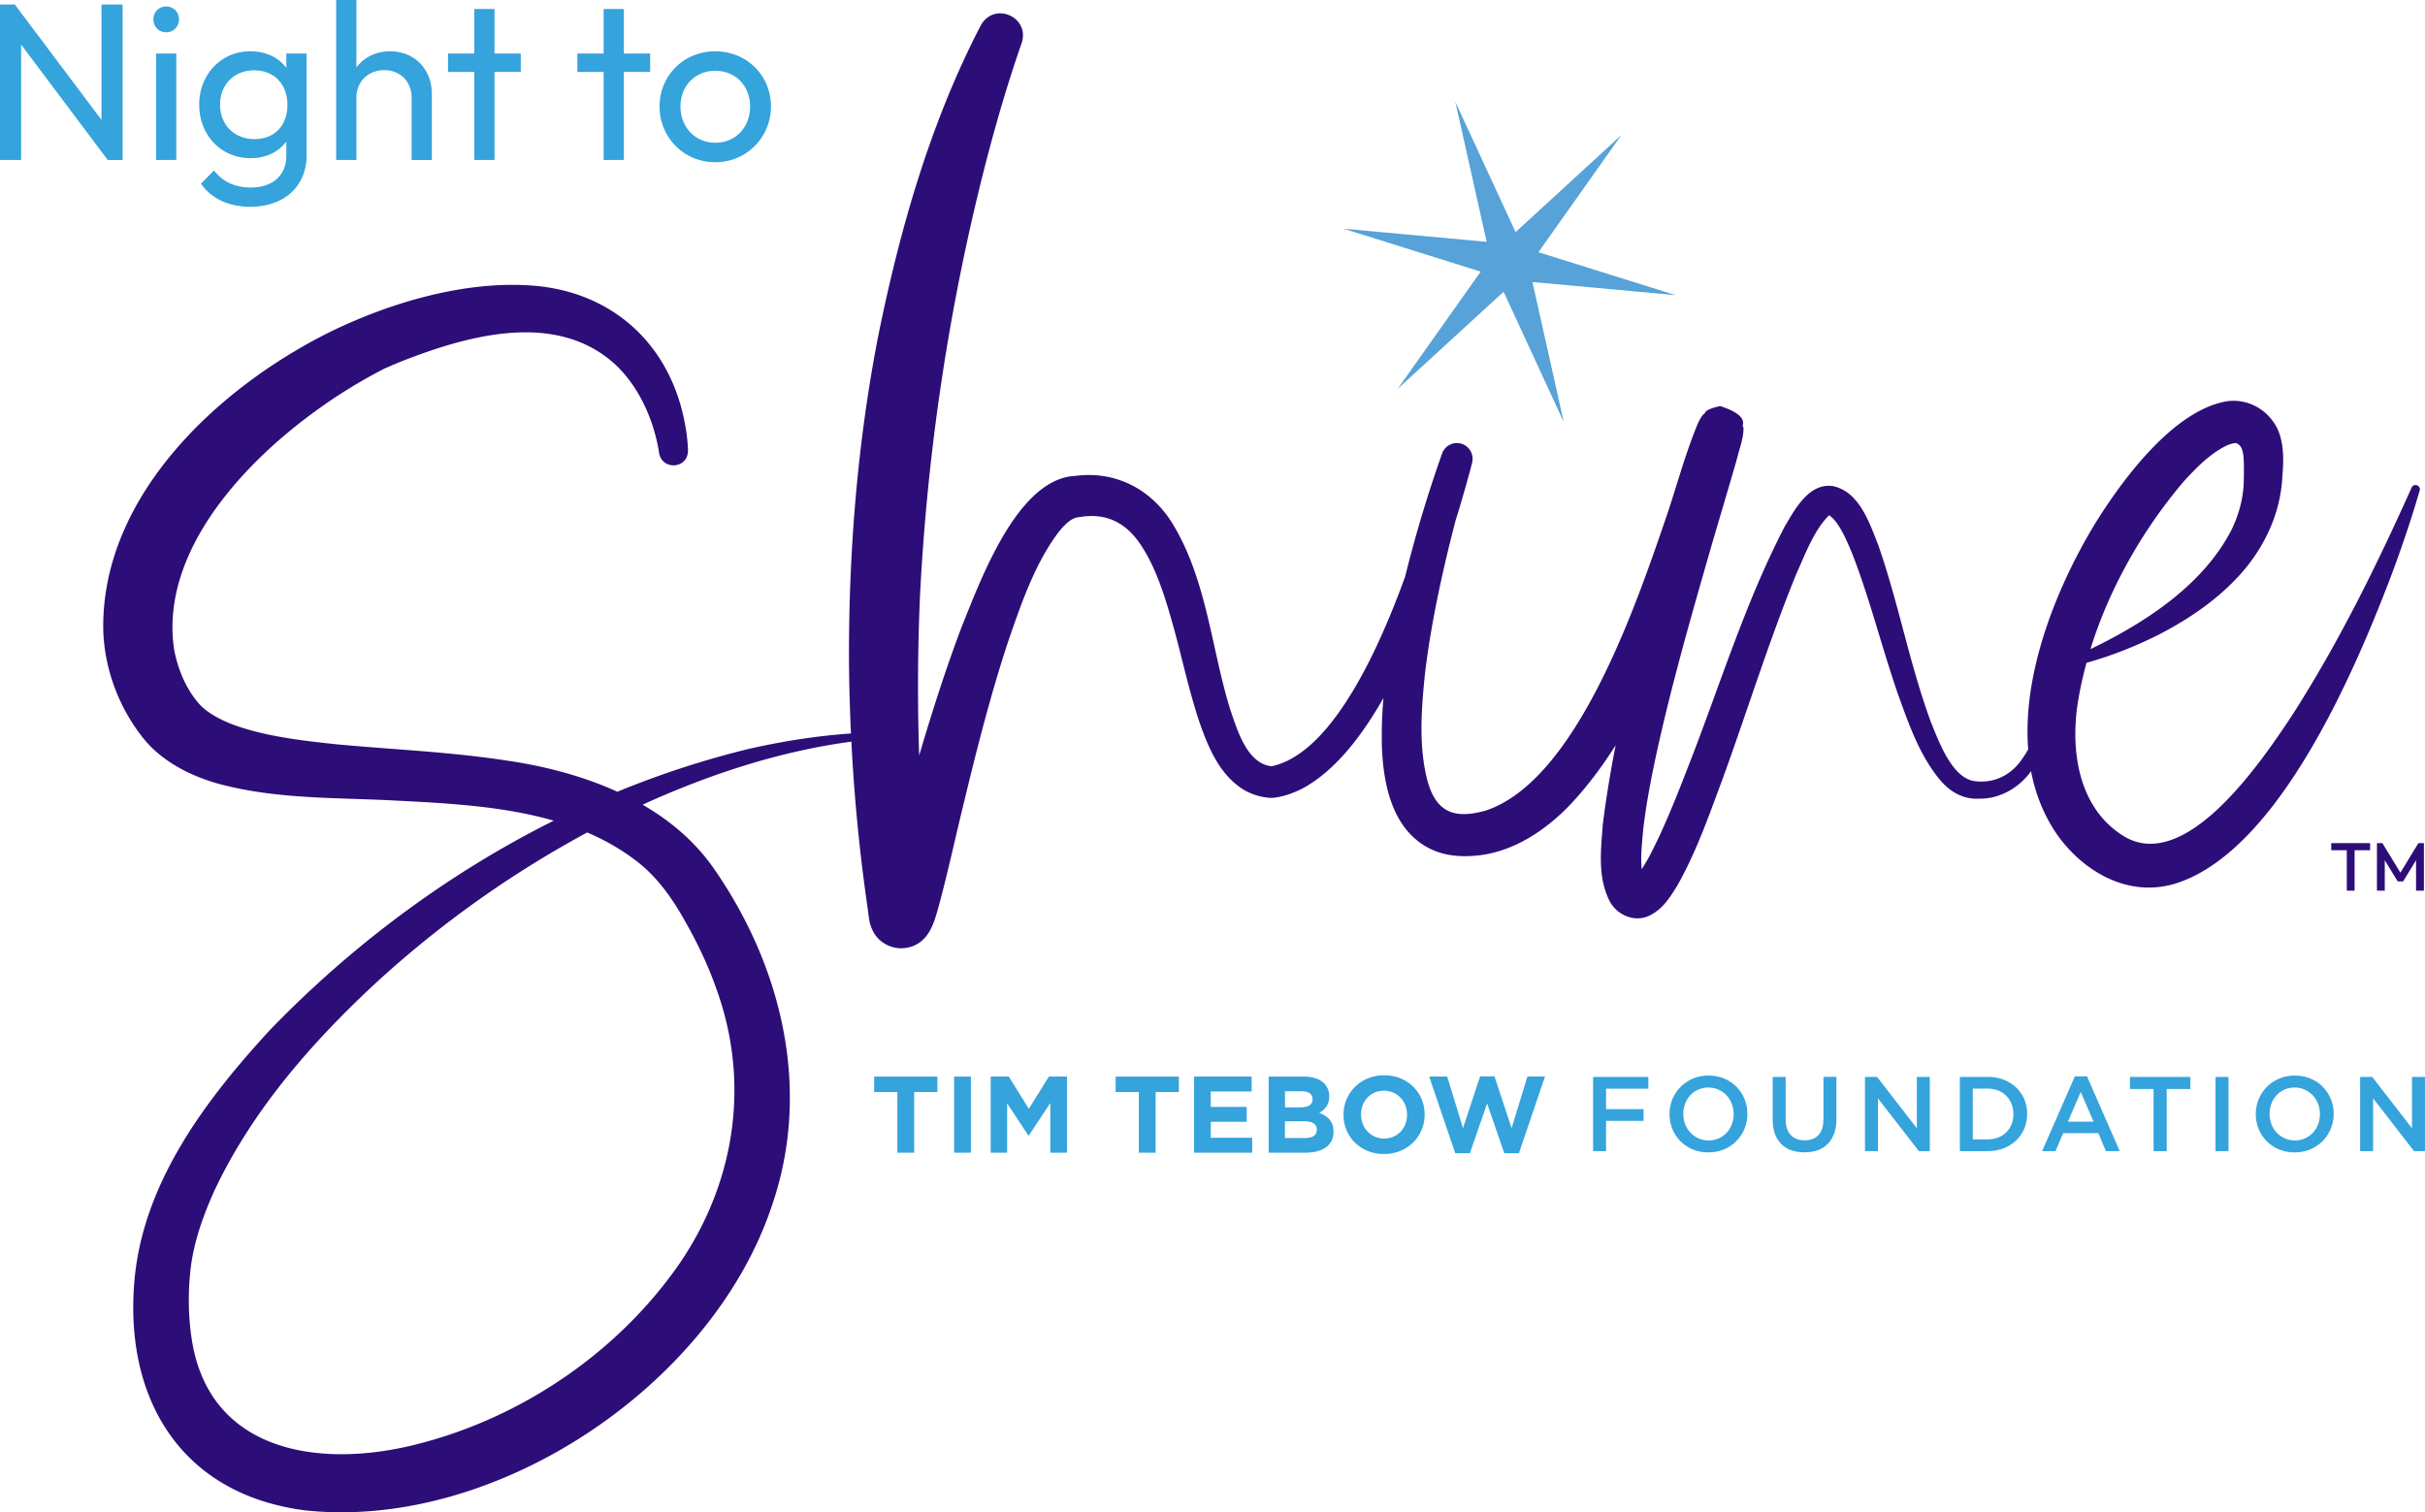
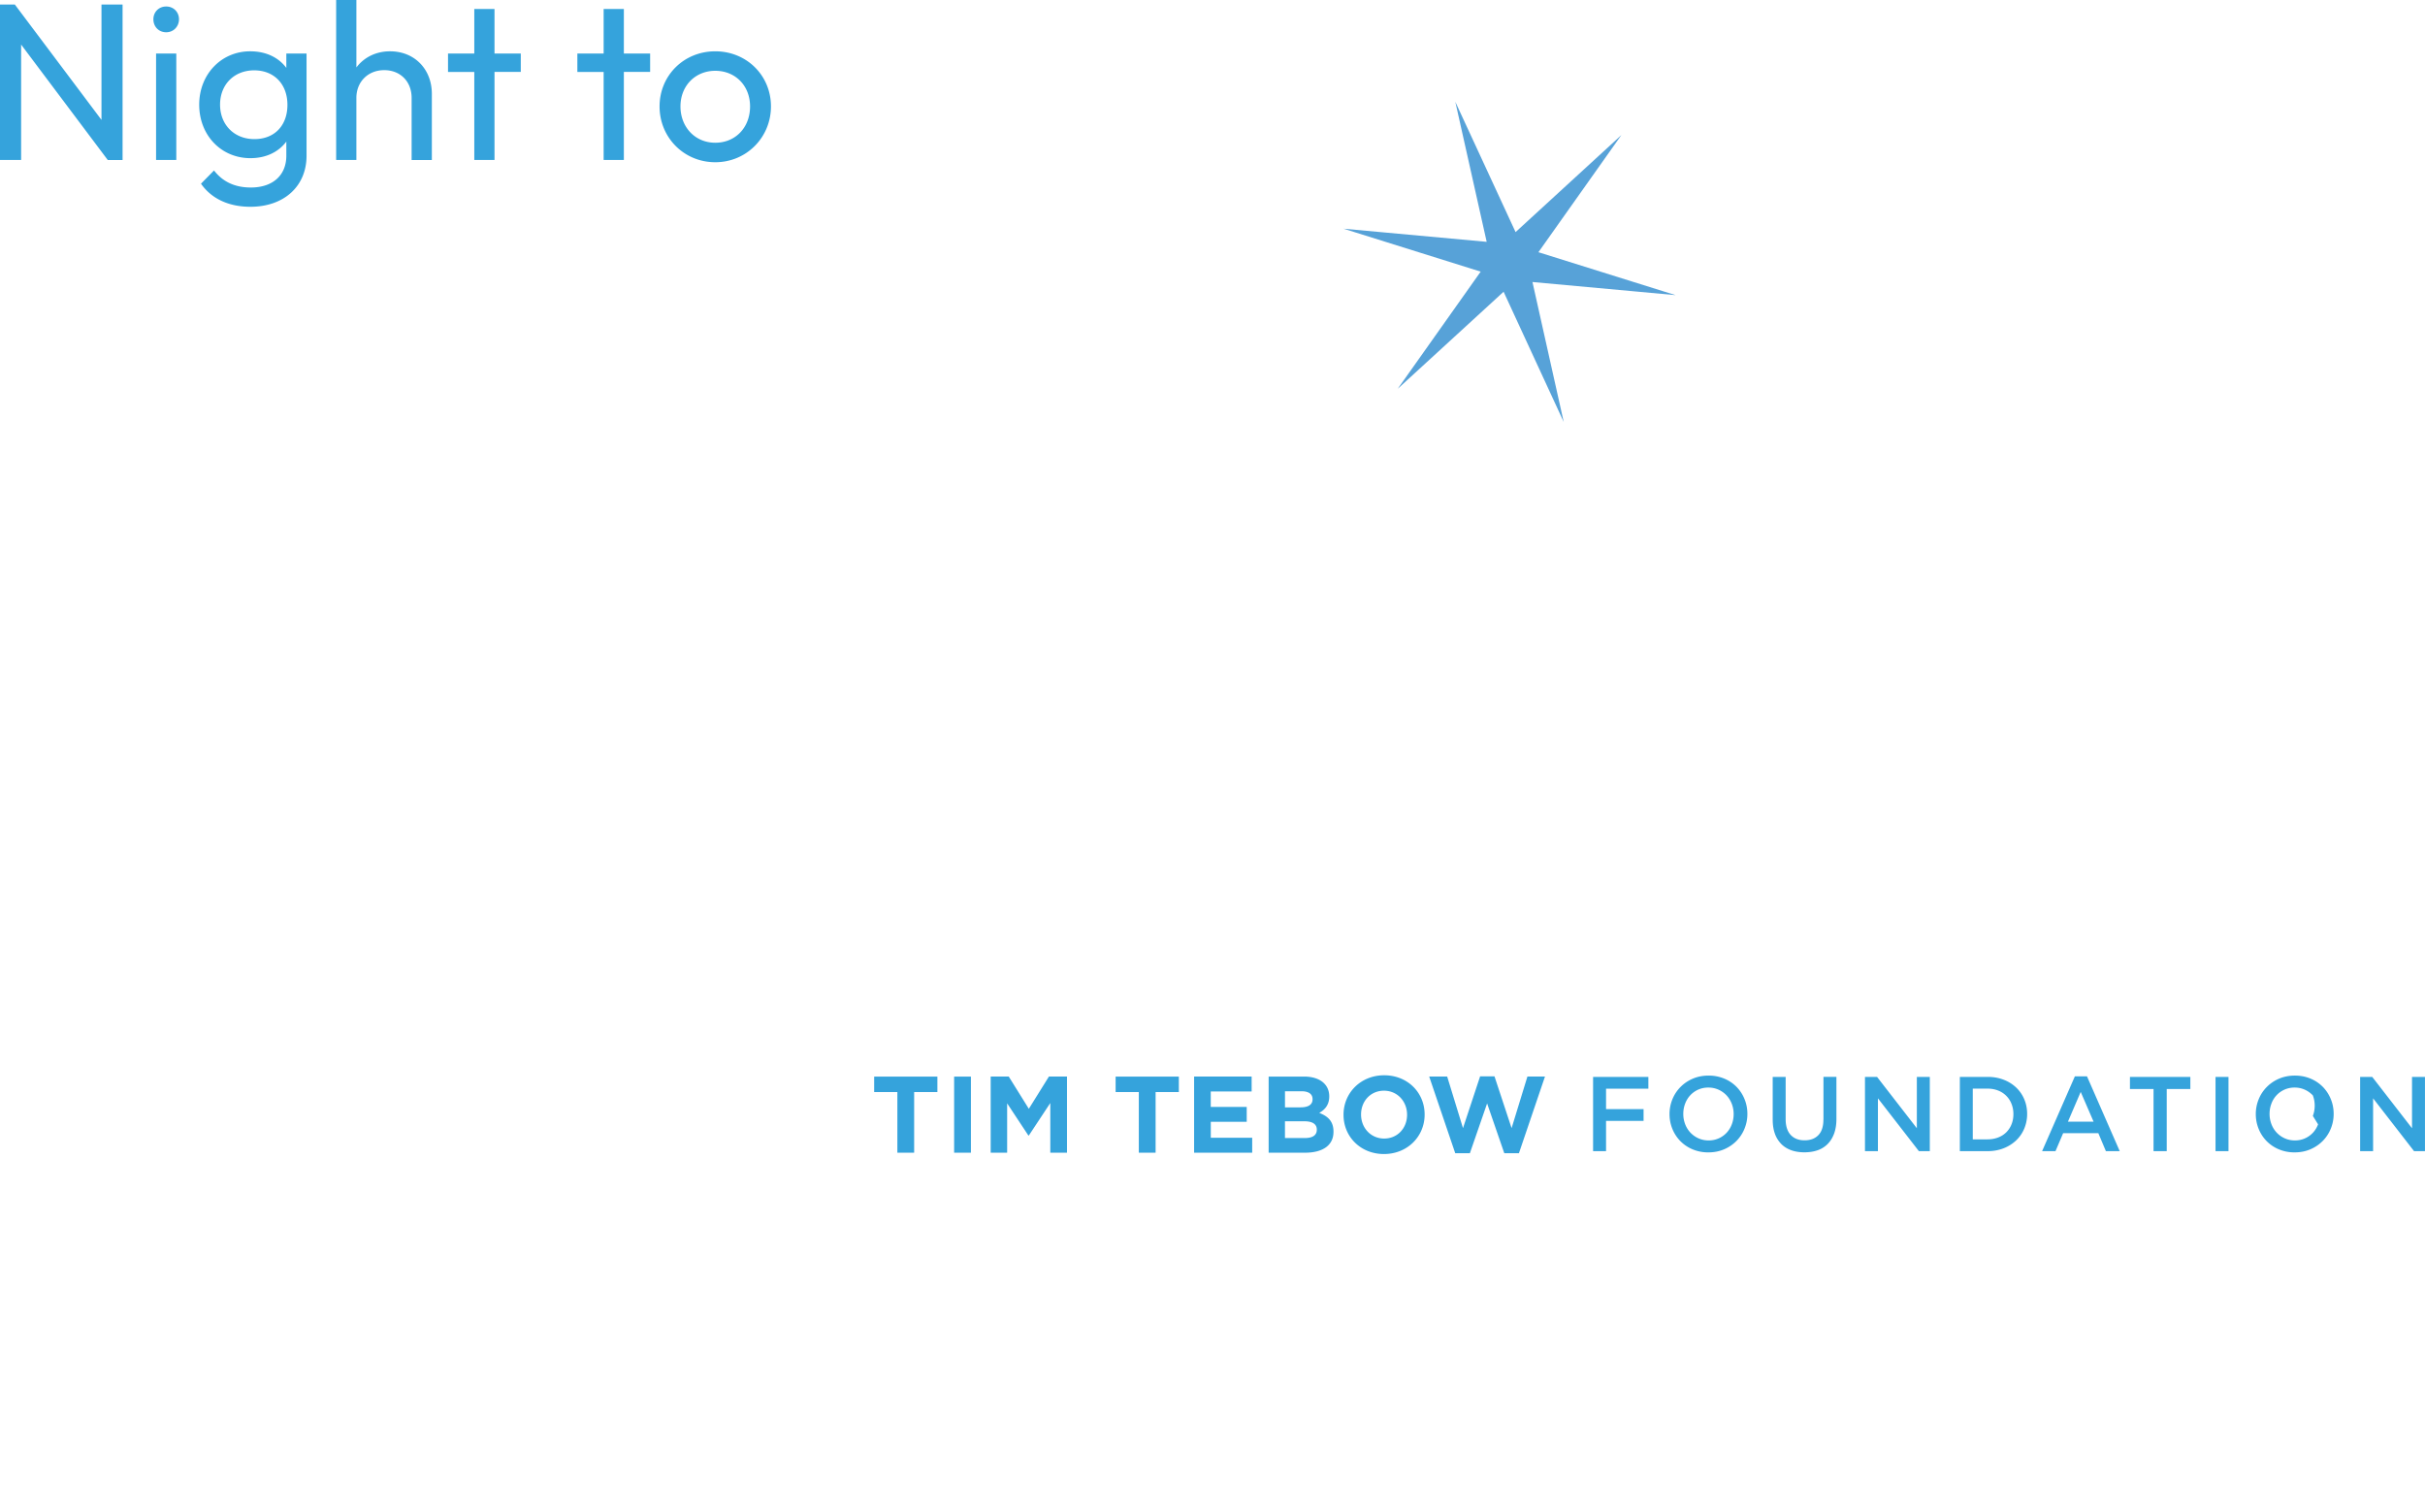
<svg xmlns="http://www.w3.org/2000/svg" width="388" height="242" viewBox="0 0 388 242" fill="none">
  <g clip-path="url(#dvfkadp9aa)">
-     <path d="M0 .72h2.37l13.867 18.463V.72h3.375v24.885h-2.37L3.38 7.134v18.464H0V.72zM24.542 3.083c0-1.148.86-2.043 2.048-2.043 1.187 0 2.048.895 2.048 2.043 0 1.149-.86 2.08-2.048 2.08-1.187 0-2.048-.895-2.048-2.08zm.43 5.484h3.235v17.031h-3.235V8.568zM31.873 16.747c0-4.843 3.52-8.537 8.155-8.537 2.514 0 4.526.968 5.785 2.654V8.567h3.235v16.349c0 4.914-3.629 8.174-8.984 8.174-3.52 0-6.252-1.325-7.906-3.694l2.084-2.116c1.364 1.759 3.271 2.726 5.895 2.726 3.483 0 5.676-1.935 5.676-5.09v-2.261c-1.26 1.686-3.271 2.654-5.75 2.654-4.67 0-8.19-3.658-8.19-8.568v.006zm14.116.03c0-3.3-2.12-5.52-5.319-5.52-3.198 0-5.459 2.261-5.459 5.484 0 3.224 2.266 5.52 5.496 5.52 3.23 0 5.282-2.188 5.282-5.483zM53.787 0h3.235v10.792c1.223-1.614 3.126-2.582 5.391-2.582 3.883 0 6.683 2.835 6.683 6.814v10.58H65.86V15.67c0-2.618-1.794-4.444-4.386-4.444s-4.453 1.862-4.453 4.444v9.933h-3.235V0zM75.887 11.511h-4.204V8.572h4.204V1.433h3.235v7.134h4.204v2.939h-4.204v14.092h-3.235V11.506v.005zM96.583 11.511h-4.205V8.572h4.205V1.433h3.235v7.134h4.204v2.939h-4.204v14.092h-3.235V11.506v.005zM105.531 17.031c0-4.946 3.883-8.82 8.911-8.82 5.029 0 8.912 3.874 8.912 8.82s-3.914 8.93-8.912 8.93c-4.997 0-8.911-3.943-8.911-8.93zm14.479 0c0-3.337-2.369-5.701-5.568-5.701-3.198 0-5.567 2.4-5.567 5.701 0 3.3 2.333 5.81 5.567 5.81 3.235 0 5.568-2.437 5.568-5.81zM241.856 180.529l-2.737-8.283h-2.302l-2.738 8.283-2.529-8.252h-2.878l4.168 12.271h2.339l2.758-7.972 2.752 7.972h2.339l4.168-12.271h-2.81l-2.53 8.252zm-48.136-1.014h5.755v-2.385h-5.755v-2.473h6.543v-2.385h-9.208v12.183h9.296v-2.385h-6.626v-2.56l-.005.005zm-29.11-2.085-3.209-5.153h-2.892v12.184h2.633v-7.9l3.401 5.152h.067l3.438-5.204v7.952h2.67v-12.184h-2.893l-3.209 5.153h-.006zm56.861-5.36c-3.769 0-6.506 2.835-6.506 6.301v.037c0 3.461 2.701 6.265 6.47 6.265 3.769 0 6.506-2.835 6.506-6.302v-.036c0-3.461-2.701-6.265-6.47-6.265zm3.66 6.332c0 2.09-1.498 3.793-3.665 3.793-2.162 0-3.696-1.739-3.696-3.829v-.036c0-2.09 1.498-3.792 3.665-3.792 2.162 0 3.696 1.738 3.696 3.828v.036zm-14.059-.31c.871-.486 1.607-1.252 1.607-2.628v-.036c0-1.915-1.535-3.151-4.028-3.151h-5.667v12.184h5.807c2.758 0 4.567-1.113 4.567-3.343v-.036c0-1.635-.871-2.452-2.286-2.995v.005zm-5.475-3.466h2.649c1.136 0 1.763.45 1.763 1.252v.036c0 .905-.752 1.288-1.934 1.288h-2.478v-2.576zm5.091 6.161c0 .906-.715 1.325-1.902 1.325h-3.194v-2.68h3.105c1.379 0 1.991.507 1.991 1.324v.037-.006zm-58.027 3.674h2.685v-12.184h-2.685v12.184zm-12.8-9.711h3.717v9.711h2.685v-9.711h3.718v-2.473h-10.115v2.473h-.005zm38.633 0h3.717v9.711h2.685v-9.711h3.718v-2.473h-10.115v2.473h-.005zm162.298-.486h3.774v9.948h2.11v-9.948h3.78v-1.935h-9.664v1.935zm13.692 9.948h2.074v-11.883h-2.074v11.883zm31.437-11.883v8.215l-6.366-8.215h-1.934v11.883h2.074v-8.453l6.553 8.453h1.747v-11.883h-2.074zm-53.942-.088-5.241 11.966h2.141l1.223-2.871h5.63l1.208 2.871h2.214l-5.236-11.966h-1.939zm-1.109 7.248 2.042-4.755 2.058 4.755h-4.1zm40.779-5.567a5.997 5.997 0 0 0-1.955-1.314c-.762-.321-1.596-.486-2.519-.486-.918 0-1.758.165-2.52.491a6.108 6.108 0 0 0-1.975 1.335 5.98 5.98 0 0 0-1.291 1.961 6.206 6.206 0 0 0-.461 2.374c0 .838.155 1.63.461 2.375a5.99 5.99 0 0 0 1.276 1.95 5.962 5.962 0 0 0 1.954 1.314 6.411 6.411 0 0 0 2.52.487c.922 0 1.757-.166 2.519-.492a6.176 6.176 0 0 0 1.975-1.334 5.98 5.98 0 0 0 1.291-1.961 6.193 6.193 0 0 0 .462-2.375c0-.838-.151-1.629-.462-2.374a6.018 6.018 0 0 0-1.275-1.951zm-.757 6.001a4.044 4.044 0 0 1-.824 1.34 3.907 3.907 0 0 1-1.265.9 3.9 3.9 0 0 1-1.623.332 3.891 3.891 0 0 1-1.633-.342 4.028 4.028 0 0 1-1.286-.916 4.081 4.081 0 0 1-.834-1.35 4.552 4.552 0 0 1-.296-1.64c0-.579.099-1.122.296-1.64a3.915 3.915 0 0 1 2.089-2.24 3.913 3.913 0 0 1 1.623-.331 3.91 3.91 0 0 1 1.633.341 4.04 4.04 0 0 1 1.285.916c.358.383.633.833.835 1.35a4.56 4.56 0 0 1 .295 1.64c0 .58-.098 1.123-.295 1.64zm-93.047-6.001a6.003 6.003 0 0 0-1.954-1.314 6.415 6.415 0 0 0-2.52-.486c-.923 0-1.757.165-2.52.491a6.108 6.108 0 0 0-1.975 1.335 5.996 5.996 0 0 0-1.291 1.961 6.206 6.206 0 0 0-.461 2.374c0 .838.155 1.63.461 2.375a5.99 5.99 0 0 0 1.276 1.95 5.962 5.962 0 0 0 1.954 1.314 6.411 6.411 0 0 0 2.52.487c.922 0 1.757-.166 2.519-.492a6.165 6.165 0 0 0 1.975-1.334 5.98 5.98 0 0 0 1.291-1.961 6.193 6.193 0 0 0 .462-2.375c0-.838-.156-1.629-.462-2.374a6.018 6.018 0 0 0-1.275-1.951zm-.757 6.001a4.044 4.044 0 0 1-.824 1.34 3.907 3.907 0 0 1-1.265.9 3.9 3.9 0 0 1-1.623.332 3.891 3.891 0 0 1-1.633-.342 4.028 4.028 0 0 1-1.286-.916 4.081 4.081 0 0 1-.834-1.35 4.552 4.552 0 0 1-.296-1.64c0-.579.099-1.122.296-1.64.197-.517.472-.962.824-1.34a3.926 3.926 0 0 1 1.265-.9 3.913 3.913 0 0 1 1.623-.331 3.91 3.91 0 0 1 1.633.341 4.04 4.04 0 0 1 1.285.916c.358.383.633.833.835 1.35a4.56 4.56 0 0 1 .296 1.64c0 .58-.099 1.123-.296 1.64zm14.656-.755c0 1.097-.27 1.925-.804 2.478-.534.554-1.27.833-2.208.833-.938 0-1.69-.29-2.224-.864-.534-.579-.804-1.423-.804-2.53v-6.756h-2.073v6.839c0 .859.119 1.614.357 2.266a4.48 4.48 0 0 0 1.022 1.64c.44.44.974.771 1.596.993.623.223 1.322.331 2.095.331.772 0 1.488-.108 2.12-.331a4.144 4.144 0 0 0 1.607-1.003c.441-.445.783-1.004 1.032-1.671.244-.668.368-1.444.368-2.328v-6.741h-2.074v6.839l-.01.005zm-36.85 5.044h2.074v-4.837h6.003v-1.883h-6.003v-3.275h6.771v-1.883h-8.845v11.883-.005zm51.801-3.668-6.366-8.215h-1.934v11.883h2.074v-8.453l6.553 8.453h1.747v-11.883h-2.074v8.215zm15.885-6.518a6.008 6.008 0 0 0-2.006-1.247c-.778-.3-1.633-.45-2.561-.45h-4.438v11.883h4.438c.928 0 1.783-.155 2.561-.46a6.129 6.129 0 0 0 2.006-1.257 5.544 5.544 0 0 0 1.301-1.894 6.023 6.023 0 0 0 .462-2.349c0-.838-.156-1.619-.462-2.343a5.539 5.539 0 0 0-1.301-1.883zm-.736 5.887a3.714 3.714 0 0 1-.835 1.278 3.704 3.704 0 0 1-1.306.833c-.514.196-1.079.3-1.706.3h-2.354v-8.117h2.354c.627 0 1.192.103 1.706.305a3.736 3.736 0 0 1 2.141 2.142c.197.496.3 1.034.3 1.629 0 .59-.098 1.133-.3 1.63z" fill="#35A3DC" />
+     <path d="M0 .72h2.37l13.867 18.463V.72h3.375v24.885h-2.37L3.38 7.134v18.464H0V.72zM24.542 3.083c0-1.148.86-2.043 2.048-2.043 1.187 0 2.048.895 2.048 2.043 0 1.149-.86 2.08-2.048 2.08-1.187 0-2.048-.895-2.048-2.08zm.43 5.484h3.235v17.031h-3.235V8.568zM31.873 16.747c0-4.843 3.52-8.537 8.155-8.537 2.514 0 4.526.968 5.785 2.654V8.567h3.235v16.349c0 4.914-3.629 8.174-8.984 8.174-3.52 0-6.252-1.325-7.906-3.694l2.084-2.116c1.364 1.759 3.271 2.726 5.895 2.726 3.483 0 5.676-1.935 5.676-5.09v-2.261c-1.26 1.686-3.271 2.654-5.75 2.654-4.67 0-8.19-3.658-8.19-8.568v.006zm14.116.03c0-3.3-2.12-5.52-5.319-5.52-3.198 0-5.459 2.261-5.459 5.484 0 3.224 2.266 5.52 5.496 5.52 3.23 0 5.282-2.188 5.282-5.483zM53.787 0h3.235v10.792c1.223-1.614 3.126-2.582 5.391-2.582 3.883 0 6.683 2.835 6.683 6.814v10.58H65.86V15.67c0-2.618-1.794-4.444-4.386-4.444s-4.453 1.862-4.453 4.444v9.933h-3.235V0zM75.887 11.511h-4.204V8.572h4.204V1.433h3.235v7.134h4.204v2.939h-4.204v14.092h-3.235V11.506v.005zM96.583 11.511h-4.205V8.572h4.205V1.433h3.235v7.134h4.204v2.939h-4.204v14.092h-3.235V11.506v.005zM105.531 17.031c0-4.946 3.883-8.82 8.911-8.82 5.029 0 8.912 3.874 8.912 8.82s-3.914 8.93-8.912 8.93c-4.997 0-8.911-3.943-8.911-8.93zm14.479 0c0-3.337-2.369-5.701-5.568-5.701-3.198 0-5.567 2.4-5.567 5.701 0 3.3 2.333 5.81 5.567 5.81 3.235 0 5.568-2.437 5.568-5.81zM241.856 180.529l-2.737-8.283h-2.302l-2.738 8.283-2.529-8.252h-2.878l4.168 12.271h2.339l2.758-7.972 2.752 7.972h2.339l4.168-12.271h-2.81l-2.53 8.252zm-48.136-1.014h5.755v-2.385h-5.755v-2.473h6.543v-2.385h-9.208v12.183h9.296v-2.385h-6.626v-2.56l-.005.005zm-29.11-2.085-3.209-5.153h-2.892v12.184h2.633v-7.9l3.401 5.152h.067l3.438-5.204v7.952h2.67v-12.184h-2.893l-3.209 5.153h-.006zm56.861-5.36c-3.769 0-6.506 2.835-6.506 6.301v.037c0 3.461 2.701 6.265 6.47 6.265 3.769 0 6.506-2.835 6.506-6.302v-.036c0-3.461-2.701-6.265-6.47-6.265zm3.66 6.332c0 2.09-1.498 3.793-3.665 3.793-2.162 0-3.696-1.739-3.696-3.829v-.036c0-2.09 1.498-3.792 3.665-3.792 2.162 0 3.696 1.738 3.696 3.828v.036zm-14.059-.31c.871-.486 1.607-1.252 1.607-2.628v-.036c0-1.915-1.535-3.151-4.028-3.151h-5.667v12.184h5.807c2.758 0 4.567-1.113 4.567-3.343v-.036c0-1.635-.871-2.452-2.286-2.995v.005zm-5.475-3.466h2.649c1.136 0 1.763.45 1.763 1.252v.036c0 .905-.752 1.288-1.934 1.288h-2.478v-2.576zm5.091 6.161c0 .906-.715 1.325-1.902 1.325h-3.194v-2.68h3.105c1.379 0 1.991.507 1.991 1.324v.037-.006zm-58.027 3.674h2.685v-12.184h-2.685v12.184zm-12.8-9.711h3.717v9.711h2.685v-9.711h3.718v-2.473h-10.115v2.473h-.005zm38.633 0h3.717v9.711h2.685v-9.711h3.718v-2.473h-10.115v2.473h-.005zm162.298-.486h3.774v9.948h2.11v-9.948h3.78v-1.935h-9.664v1.935zm13.692 9.948h2.074v-11.883h-2.074v11.883zm31.437-11.883v8.215l-6.366-8.215h-1.934v11.883h2.074v-8.453l6.553 8.453h1.747v-11.883h-2.074zm-53.942-.088-5.241 11.966h2.141l1.223-2.871h5.63l1.208 2.871h2.214l-5.236-11.966h-1.939zm-1.109 7.248 2.042-4.755 2.058 4.755h-4.1zm40.779-5.567a5.997 5.997 0 0 0-1.955-1.314c-.762-.321-1.596-.486-2.519-.486-.918 0-1.758.165-2.52.491a6.108 6.108 0 0 0-1.975 1.335 5.98 5.98 0 0 0-1.291 1.961 6.206 6.206 0 0 0-.461 2.374c0 .838.155 1.63.461 2.375a5.99 5.99 0 0 0 1.276 1.95 5.962 5.962 0 0 0 1.954 1.314 6.411 6.411 0 0 0 2.52.487c.922 0 1.757-.166 2.519-.492a6.176 6.176 0 0 0 1.975-1.334 5.98 5.98 0 0 0 1.291-1.961 6.193 6.193 0 0 0 .462-2.375c0-.838-.151-1.629-.462-2.374a6.018 6.018 0 0 0-1.275-1.951zm-.757 6.001a4.044 4.044 0 0 1-.824 1.34 3.907 3.907 0 0 1-1.265.9 3.9 3.9 0 0 1-1.623.332 3.891 3.891 0 0 1-1.633-.342 4.028 4.028 0 0 1-1.286-.916 4.081 4.081 0 0 1-.834-1.35 4.552 4.552 0 0 1-.296-1.64c0-.579.099-1.122.296-1.64a3.915 3.915 0 0 1 2.089-2.24 3.913 3.913 0 0 1 1.623-.331 3.91 3.91 0 0 1 1.633.341 4.04 4.04 0 0 1 1.285.916a4.56 4.56 0 0 1 .295 1.64c0 .58-.098 1.123-.295 1.64zm-93.047-6.001a6.003 6.003 0 0 0-1.954-1.314 6.415 6.415 0 0 0-2.52-.486c-.923 0-1.757.165-2.52.491a6.108 6.108 0 0 0-1.975 1.335 5.996 5.996 0 0 0-1.291 1.961 6.206 6.206 0 0 0-.461 2.374c0 .838.155 1.63.461 2.375a5.99 5.99 0 0 0 1.276 1.95 5.962 5.962 0 0 0 1.954 1.314 6.411 6.411 0 0 0 2.52.487c.922 0 1.757-.166 2.519-.492a6.165 6.165 0 0 0 1.975-1.334 5.98 5.98 0 0 0 1.291-1.961 6.193 6.193 0 0 0 .462-2.375c0-.838-.156-1.629-.462-2.374a6.018 6.018 0 0 0-1.275-1.951zm-.757 6.001a4.044 4.044 0 0 1-.824 1.34 3.907 3.907 0 0 1-1.265.9 3.9 3.9 0 0 1-1.623.332 3.891 3.891 0 0 1-1.633-.342 4.028 4.028 0 0 1-1.286-.916 4.081 4.081 0 0 1-.834-1.35 4.552 4.552 0 0 1-.296-1.64c0-.579.099-1.122.296-1.64.197-.517.472-.962.824-1.34a3.926 3.926 0 0 1 1.265-.9 3.913 3.913 0 0 1 1.623-.331 3.91 3.91 0 0 1 1.633.341 4.04 4.04 0 0 1 1.285.916c.358.383.633.833.835 1.35a4.56 4.56 0 0 1 .296 1.64c0 .58-.099 1.123-.296 1.64zm14.656-.755c0 1.097-.27 1.925-.804 2.478-.534.554-1.27.833-2.208.833-.938 0-1.69-.29-2.224-.864-.534-.579-.804-1.423-.804-2.53v-6.756h-2.073v6.839c0 .859.119 1.614.357 2.266a4.48 4.48 0 0 0 1.022 1.64c.44.44.974.771 1.596.993.623.223 1.322.331 2.095.331.772 0 1.488-.108 2.12-.331a4.144 4.144 0 0 0 1.607-1.003c.441-.445.783-1.004 1.032-1.671.244-.668.368-1.444.368-2.328v-6.741h-2.074v6.839l-.01.005zm-36.85 5.044h2.074v-4.837h6.003v-1.883h-6.003v-3.275h6.771v-1.883h-8.845v11.883-.005zm51.801-3.668-6.366-8.215h-1.934v11.883h2.074v-8.453l6.553 8.453h1.747v-11.883h-2.074v8.215zm15.885-6.518a6.008 6.008 0 0 0-2.006-1.247c-.778-.3-1.633-.45-2.561-.45h-4.438v11.883h4.438c.928 0 1.783-.155 2.561-.46a6.129 6.129 0 0 0 2.006-1.257 5.544 5.544 0 0 0 1.301-1.894 6.023 6.023 0 0 0 .462-2.349c0-.838-.156-1.619-.462-2.343a5.539 5.539 0 0 0-1.301-1.883zm-.736 5.887a3.714 3.714 0 0 1-.835 1.278 3.704 3.704 0 0 1-1.306.833c-.514.196-1.079.3-1.706.3h-2.354v-8.117h2.354c.627 0 1.192.103 1.706.305a3.736 3.736 0 0 1 2.141 2.142c.197.496.3 1.034.3 1.629 0 .59-.098 1.133-.3 1.63z" fill="#35A3DC" />
    <path d="m236.91 43.468-13.277 18.748 16.942-15.53 9.622 20.843-5.003-22.4 22.905 2.1-21.951-6.87 13.277-18.75-16.932 15.531-9.642-20.849 5.018 22.407-22.904-2.1 21.945 6.87z" fill="#57A2D8" />
-     <path d="M387.15 78.492c.238-.843-.985-1.216-1.296-.455-5.656 12.623-11.784 25.05-19.255 36.649-4.837 7.263-17.243 25.722-27.264 18.821-6.869-4.584-8.092-13.591-6.853-21.248a60.35 60.35 0 0 1 1.358-6.192c3.914-1.092 7.688-2.582 11.364-4.408 4.308-2.214 8.414-4.874 11.887-8.335 4.609-4.49 7.803-10.574 8.088-17.129.238-2.7.352-6.275-1.493-8.753-1.799-2.535-4.91-3.793-7.932-3.125-8.362 1.805-16.331 12.66-20.602 19.571-5.931 9.809-11.623 23.622-10.638 36.023a17.338 17.338 0 0 1-1.182 1.831c-1.805 2.494-4.599 3.694-7.559 3.234-3.525-.652-5.573-6.348-6.833-9.437-3.422-9.286-5.143-18.95-8.435-28.356-1.358-3.409-2.986-8.515-7.263-9.4-3.867-.512-6.076 3.777-7.683 6.457-6.444 12.411-10.472 25.795-15.568 38.734-1.41 3.652-2.857 7.284-4.459 10.75-.865 1.816-1.762 3.725-2.861 5.36-.203-2.007.062-4.304.243-6.353.431-3.741 1.146-7.553 1.95-11.346 2.472-11.474 5.718-22.763 8.979-34.072.56-1.96 3.712-12.535 4.163-14.238.373-1.541 1.005-3.078.948-4.749-.632.057 1.582-1.635-3.727-3.347-2.945.662-2.193 1.148-2.66 1.293-.155.181-.233.295-.3.388-.063.088-.109.16-.14.212l-.109.181-.166.3-.13.26c-2.182 5.199-3.546 10.605-5.365 15.835-4.708 13.674-14.143 41.393-28.592 46.246-4.966 1.412-8.009.419-9.419-4.93-1.333-5.282-.959-10.911-.405-16.447.42-3.807 1.063-7.62 1.804-11.428.918-4.61 1.996-9.235 3.209-13.813.161-.507.317-1.004.467-1.485.736-2.51 1.467-4.977 2.12-7.564a2.525 2.525 0 0 0-1.607-2.985 2.519 2.519 0 0 0-3.224 1.599 212.408 212.408 0 0 0-5.895 19.644c-4.951 13.689-12.37 28.474-21.385 30.337-3.878-.455-5.428-5.655-6.584-9.059-3.017-9.674-3.722-20.621-9.16-29.644-3.738-6.136-9.762-8.541-15.584-7.765-9.301.362-15.195 16.679-18.145 23.922-2.613 6.87-4.822 13.829-6.89 20.818a336.11 336.11 0 0 1 .119-25.262 350.961 350.961 0 0 1 8.907-62.972c2.047-8.634 4.411-17.248 7.325-25.634 1.54-4.19-4.21-6.886-6.46-3.022-8.087 15.552-12.95 32.578-16.428 49.686-3.334 17.078-4.744 34.564-4.692 51.958.026 3.906.135 7.817.316 11.728-5.521.383-11.011 1.247-16.419 2.483a146.02 146.02 0 0 0-20.954 6.84c-5.682-2.592-11.898-4.16-17.834-5.008-8.891-1.361-17.875-1.739-26.772-2.551-5.485-.574-11.244-1.221-16.31-2.975-2.384-.838-4.442-1.95-5.79-3.295-2.245-2.442-3.577-5.639-4.2-8.852-2.877-18.702 17.187-36.292 32.34-44.352.223-.104 1.13-.616 1.312-.694 1.083-.455 2.213-.967 3.328-1.386 10.695-4.139 24.47-7.74 33.698.843 3.737 3.554 6.05 8.785 6.884 13.896.322 2.98 4.661 2.81 4.645-.264a28.174 28.174 0 0 0-.611-4.847c-2.504-12.344-11.67-20.575-24.299-21.511-10.71-.813-22.52 2.653-32.096 7.284-17.953 8.82-36.948 26.333-36.554 47.911.208 6.302 2.582 12.541 6.558 17.43 3.038 3.647 7.492 5.867 11.877 7.093 9.135 2.457 18.285 2.193 27.529 2.649 8.559.439 17.745.843 26.113 3.259-16.87 8.417-32.251 19.892-45.357 33.441-10.374 11.268-20.55 24.688-21.769 40.622-1.483 18.915 7.85 33.887 27.518 36.323 30.276 3.141 64.617-19.793 74.368-48.351 6.569-18.552 1.913-38.418-9.072-54.275-2.997-4.34-6.973-7.714-11.457-10.311.373-.17.741-.351 1.114-.522 10.255-4.563 21.074-8.071 32.277-9.576a284.228 284.228 0 0 0 2.385 25.101c.062.513.301 2.122.353 2.592.103.694.166 1.376.487 2.121 1.436 3.71 6.351 4.367 8.741 1.33 1.021-1.293 1.456-2.876 1.871-4.304 1.54-5.608 2.737-11.247 4.101-16.799 2.12-8.81 4.344-17.564 7.133-26.033 2.1-6.084 4.246-12.38 8.005-17.445.918-1.148 2.126-2.462 3.406-2.488 4.256-.755 7.496.88 9.86 4.496 2.541 3.833 3.946 8.619 5.216 13.151 1.358 4.904 2.395 9.871 4.007 14.786 1.333 3.875 3.038 8.36 6.797 10.926 1.431.978 3.25 1.537 4.961 1.568 1.706-.135 3.365-.756 4.816-1.485 5.06-2.706 9.368-8.117 12.992-14.496-.233 2.716-.332 5.458-.233 8.236.28 5.717 1.664 12.67 7.403 15.732 2.39 1.273 5.065 1.496 7.667 1.252 5.812-.517 10.944-3.942 14.858-7.962 2.841-2.99 5.283-6.26 7.455-9.7-.829 4.248-1.539 8.511-2.068 12.799-.28 3.953-.84 8.283 1.094 12.111 1.223 2.37 4.235 3.591 6.672 2.204 2.037-1.133 3.028-2.866 4.085-4.511 3.074-5.401 5.065-11.133 7.191-16.834 4.038-11.056 7.553-22.49 11.98-33.287 1.411-3.13 2.769-6.823 5.133-9.23.026-.02.047-.04.067-.056 1.566.999 2.862 4.123 3.754 6.275 2.804 7.243 4.712 14.993 7.284 22.407 1.736 4.79 3.432 9.762 6.781 13.756 1.576 1.837 3.675 3.068 6.247 2.908 3.271.051 6.392-1.77 8.243-4.398.715 3.735 2.12 7.284 4.417 10.492 4.391 5.949 11.555 9.819 18.964 7.408 16.428-5.432 28.596-34.3 34.376-49.525 1.623-4.382 3.126-8.79 4.423-13.286h.005zm-37.809-1.386c2.053-2.25 4.21-4.45 6.802-5.748.705-.336 1.368-.47 1.55-.44a.996.996 0 0 0 .062-.005c-.01 0-.016 0-.016-.02.856.294 1.084 1.096 1.198 2.022.14 1.149.088 3.244.052 4.651-.156 2.51-.83 4.925-1.96 7.243-4.526 8.769-13.629 14.755-22.557 19.069 3.028-9.778 8.363-19.1 14.869-26.767v-.005zM109.564 147.34c2.068 3.59 3.847 7.382 5.189 11.278 5.625 15.857 2.432 32.696-7.776 45.987-9.959 13.13-24.88 22.789-40.904 26.664-15.62 3.792-32.977.807-35.465-17.45-.54-3.782-.534-7.946.03-11.832.628-3.978 1.997-7.744 3.677-11.475 6.065-12.881 15.697-23.87 26.149-33.518a167.978 167.978 0 0 1 33.49-23.778c2.966 1.268 5.775 2.877 8.347 4.936 3.095 2.509 5.334 5.742 7.268 9.183l-.005.005zm30.634-3.172c-.016.037-.037.063.015-.046l-.015.046zm121.094-3.393c-.026.02-.021.015 0 0zm111.71-4.713h2.483v6.461h1.249v-6.461h2.484v-1.144h-6.216v1.144zm13.946-1.144-2.883 4.734-2.882-4.734h-.871v7.605h1.249v-4.868l2.069 3.389h.871l2.068-3.389v4.868h1.255v-7.605h-.876z" fill="#2D0D78" />
  </g>
  <defs>
    <clipPath id="dvfkadp9aa">
      <path fill="#fff" d="M0 0h388v242H0z" />
    </clipPath>
  </defs>
</svg>